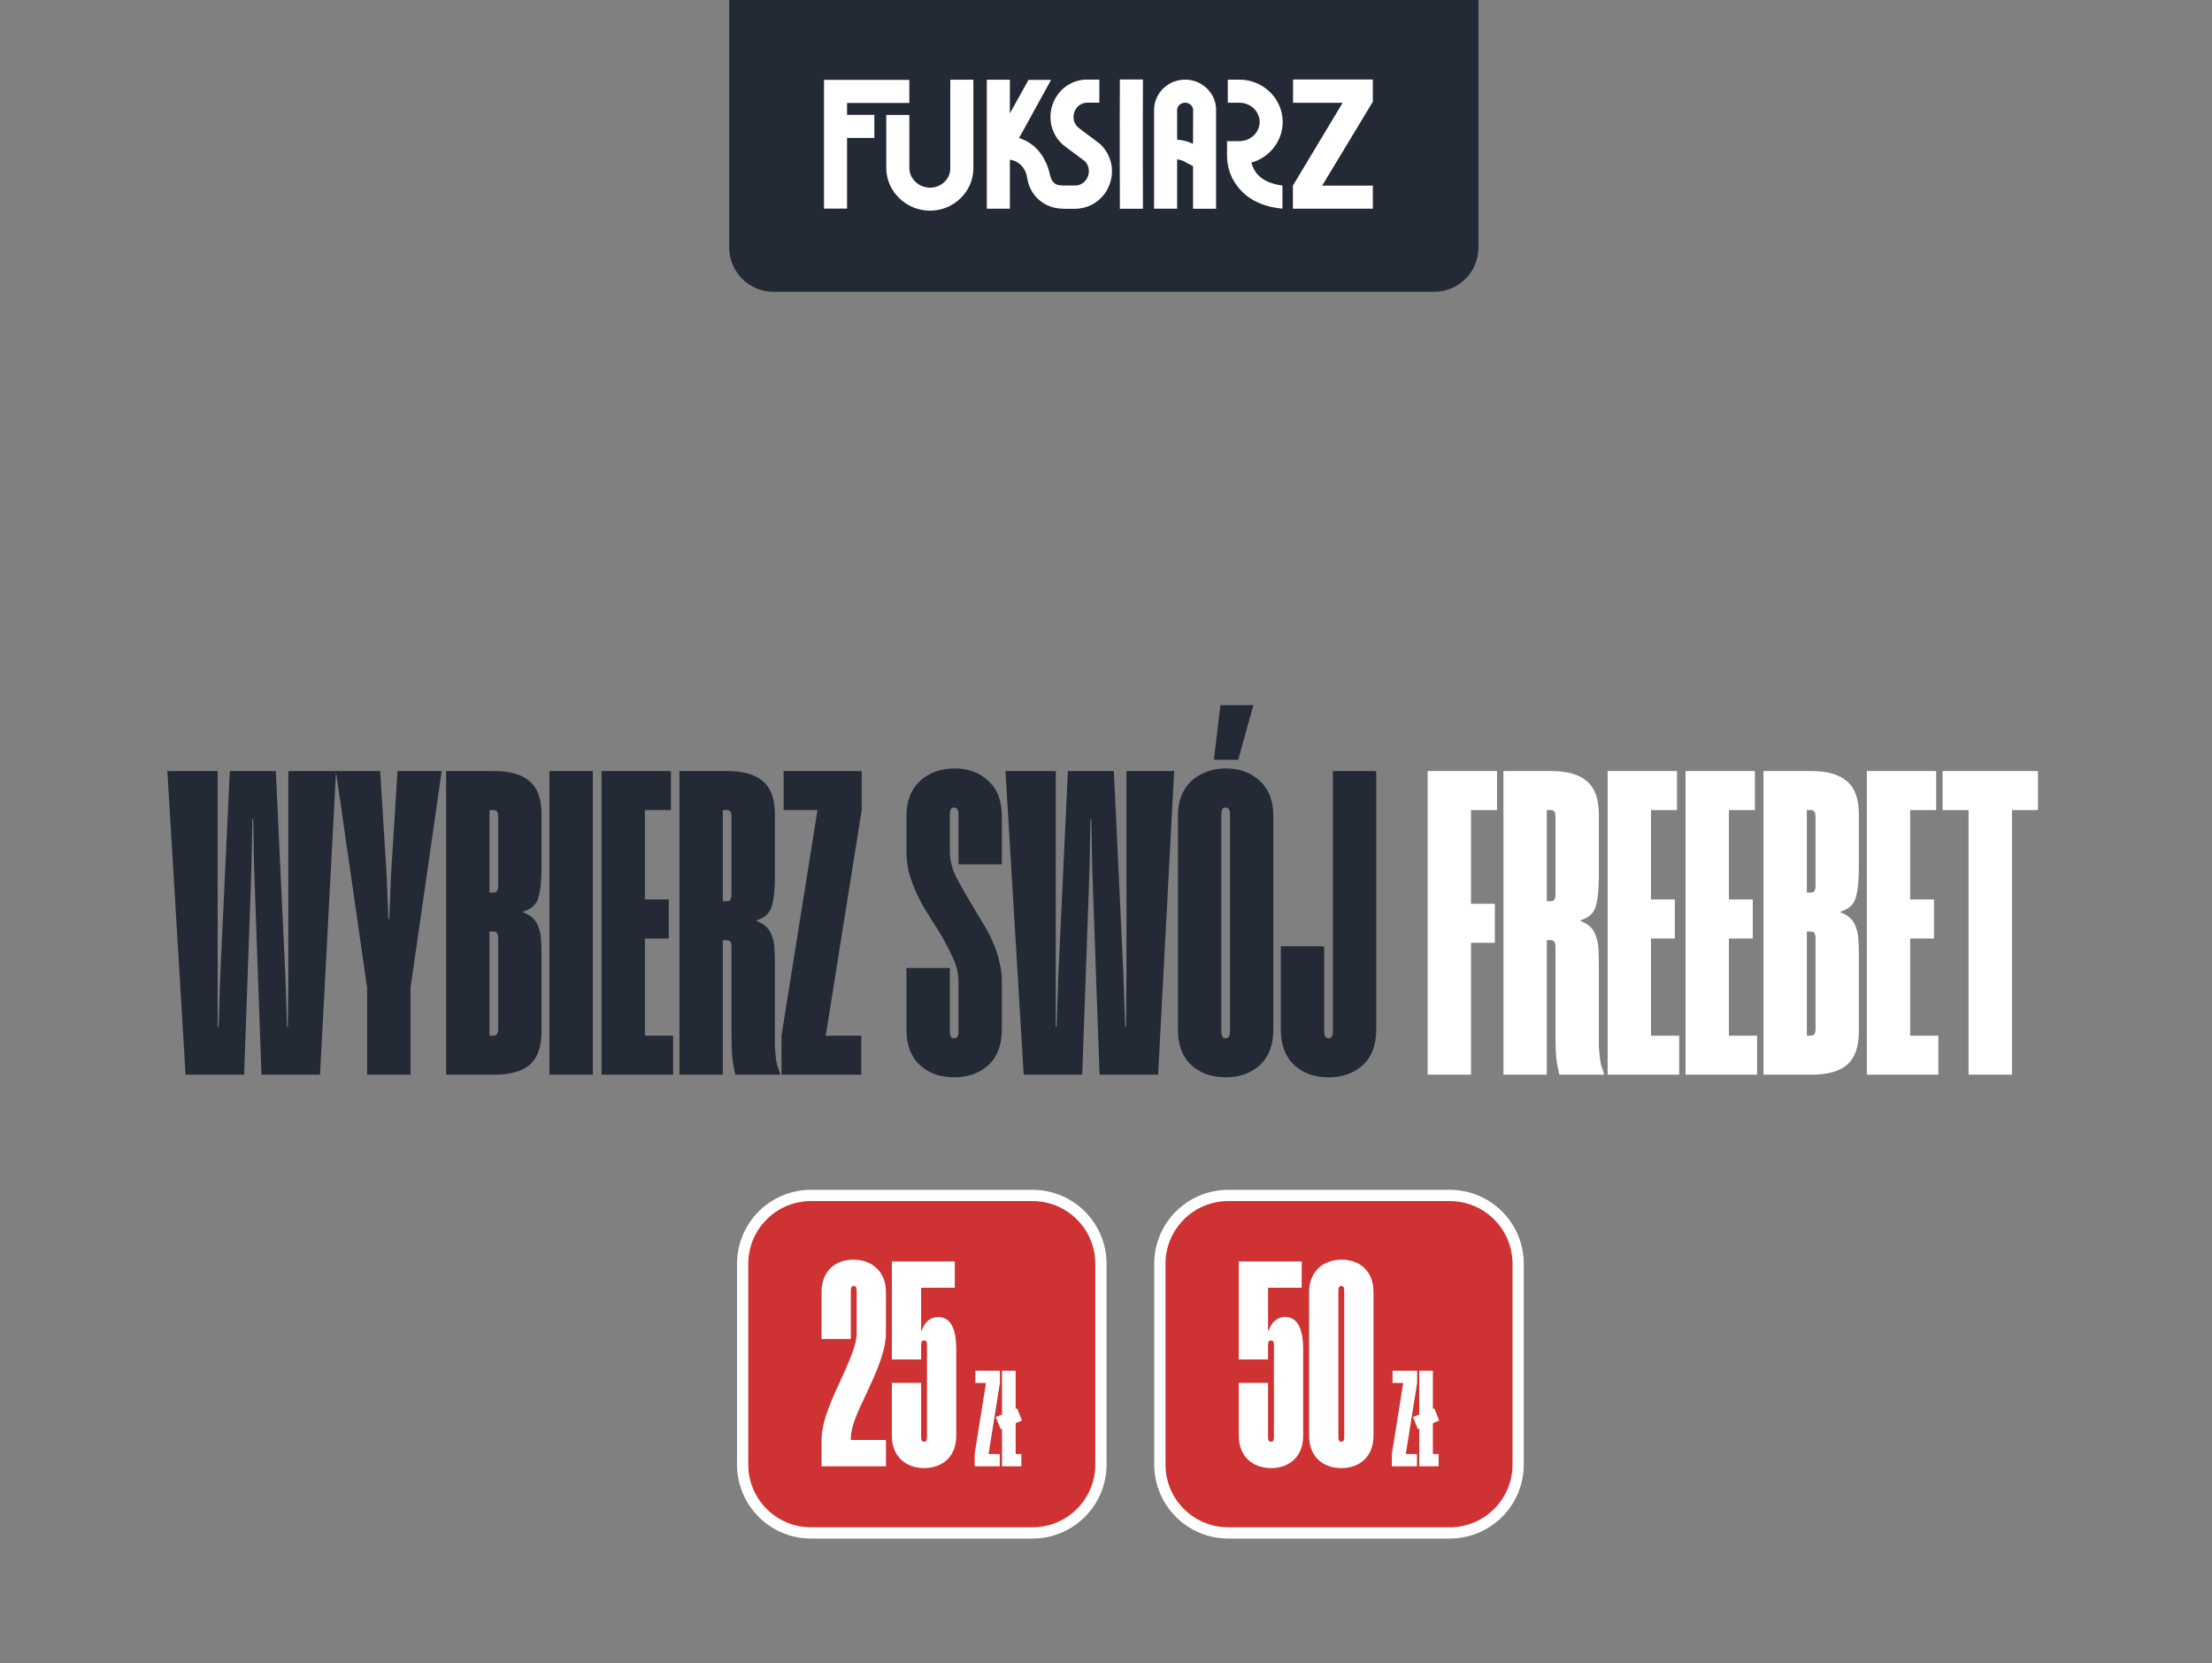
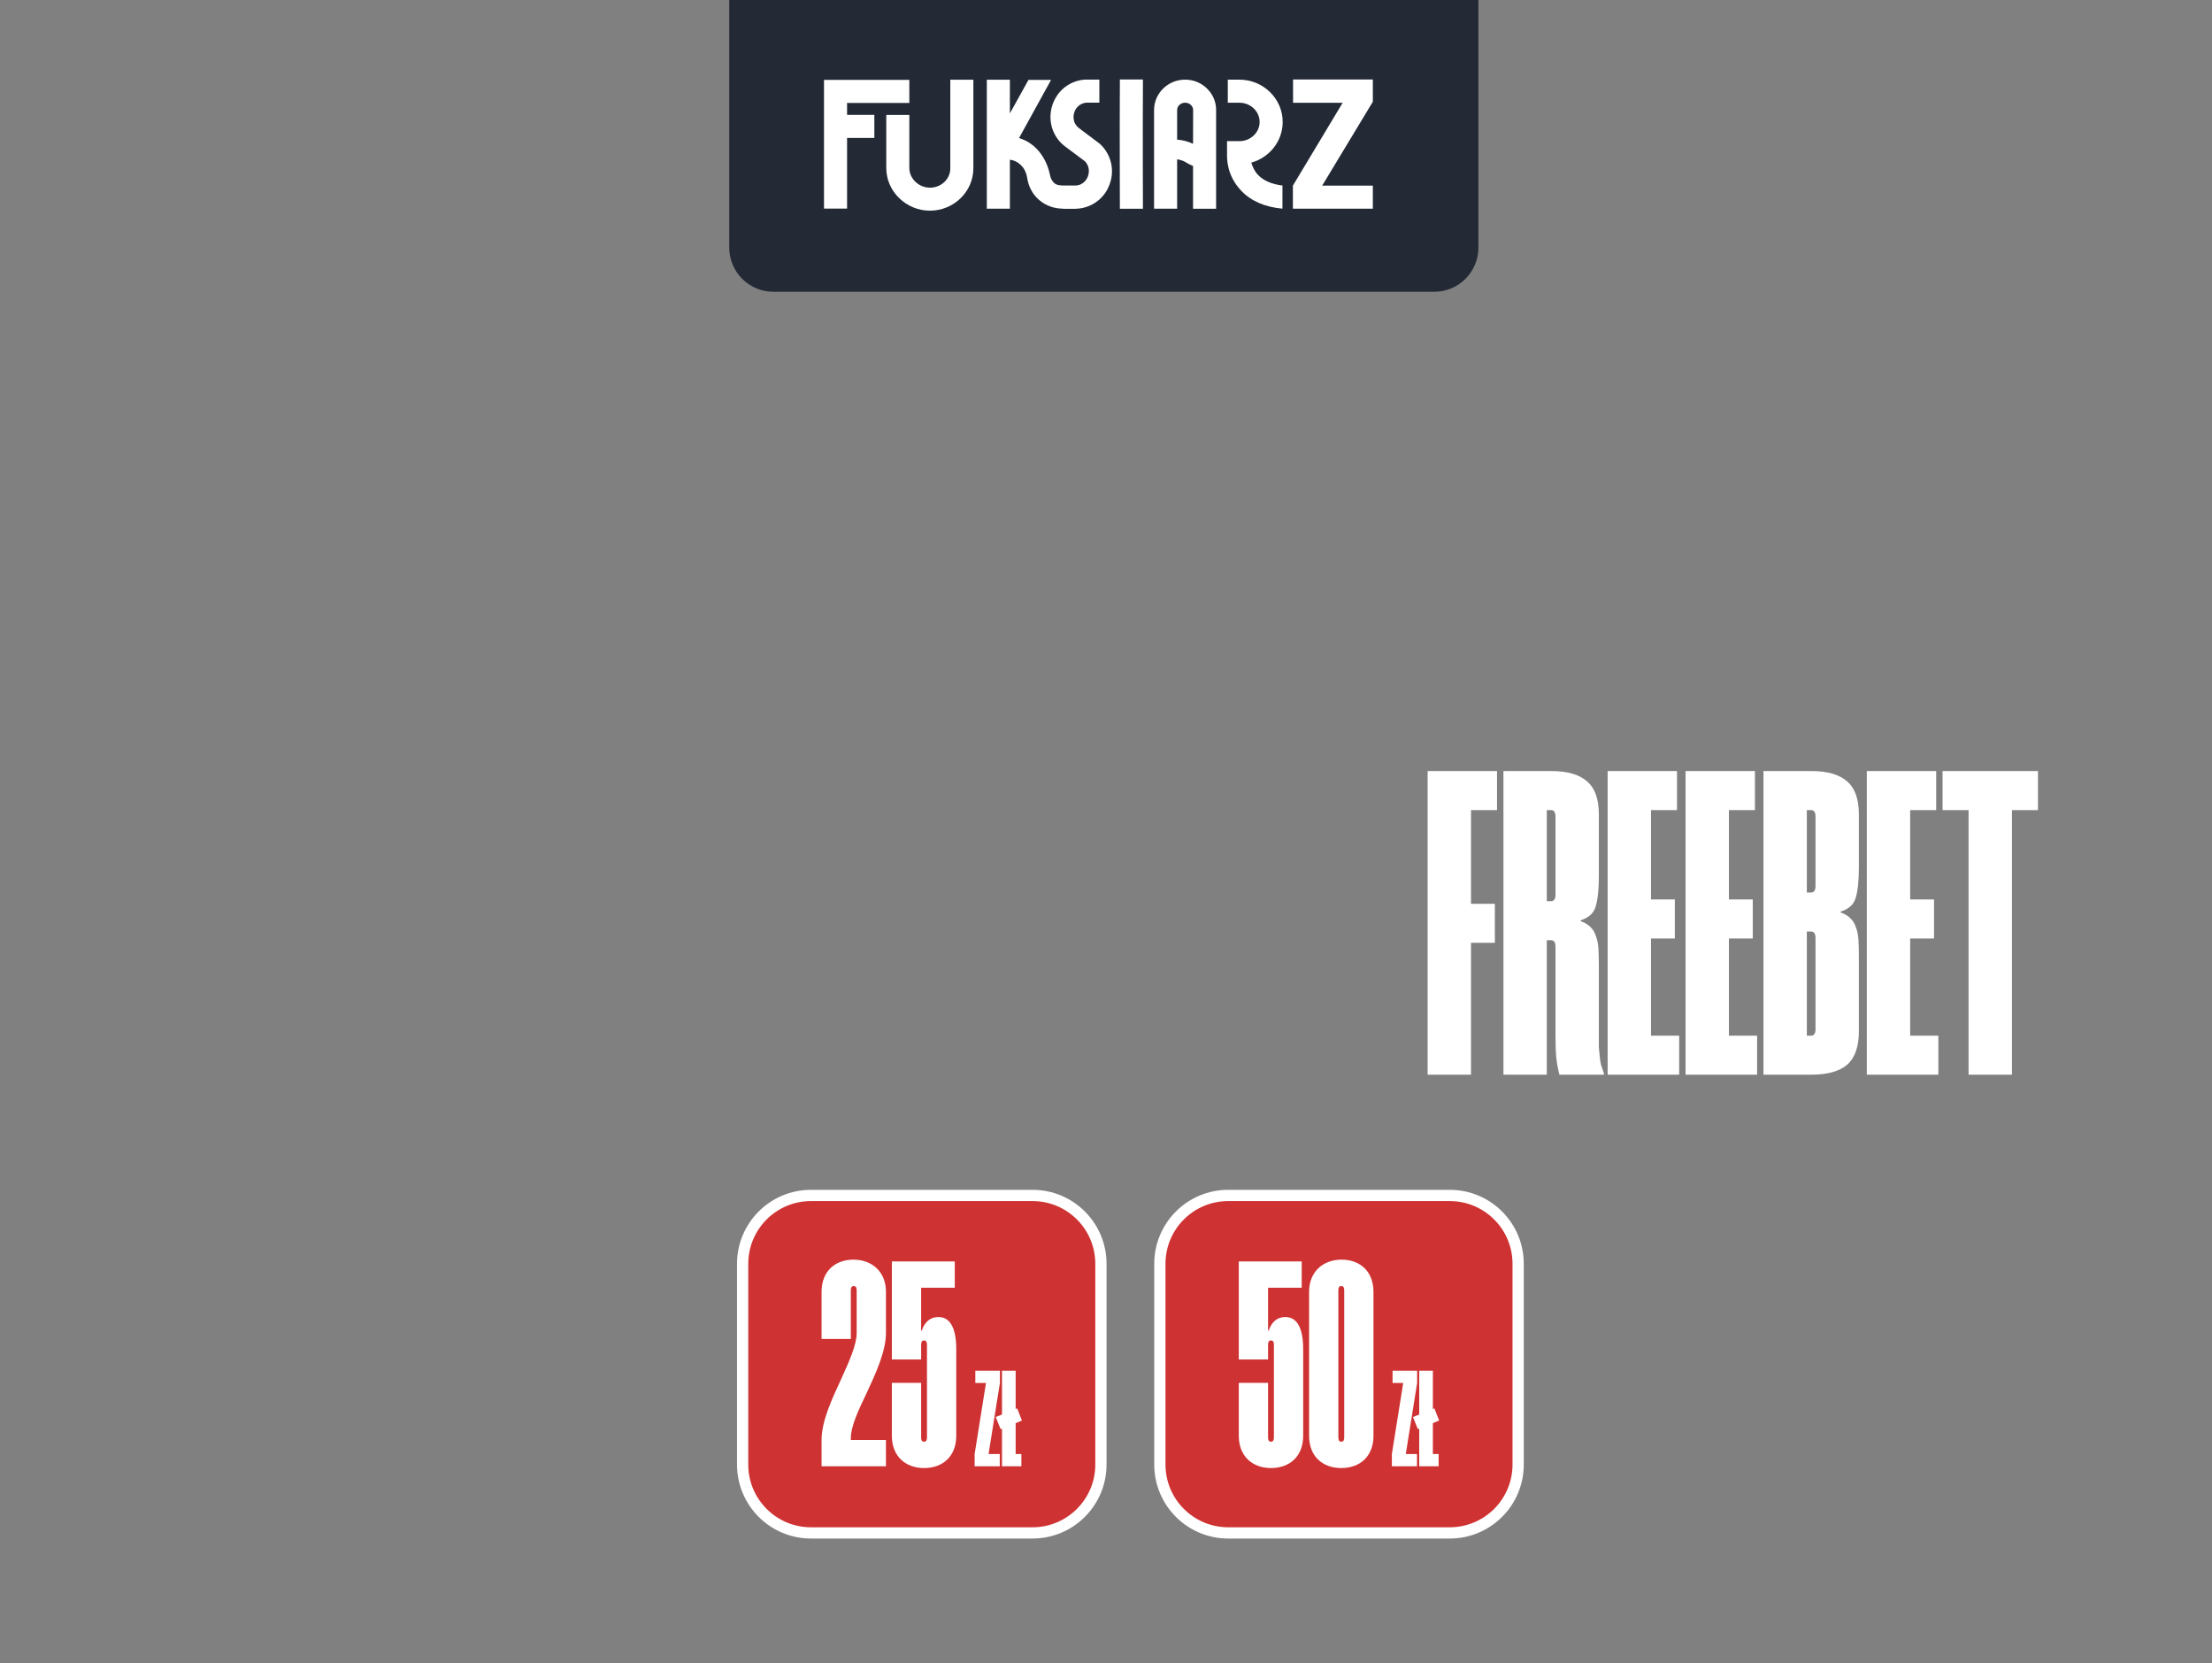
<svg xmlns="http://www.w3.org/2000/svg" width="455" height="342" viewBox="0 0 455 342" fill="none">
  <rect x="0" y="0" width="455" height="342" fill="#808080" stroke="none" />
-   <path d="M65.825 221H53.783L52.266 178.272L52.088 168.46H51.91L51.731 178.272L50.215 221H38.172L34.426 158.559H44.773L44.773 211.188H44.952L45.309 200.394L47.271 158.559H56.727L58.689 200.394L59.046 211.188H59.224L59.313 200.394L59.313 158.559H69.126L65.825 221ZM84.439 203.16V221H75.519V203.16L69.096 158.559H78.195L79.533 180.056L79.89 188.976H80.068L80.425 180.056L81.763 158.559H90.862L84.439 203.16ZM111.391 178.361C111.391 181.037 111.182 183.089 110.766 184.516C110.409 185.944 109.369 186.925 107.644 187.46V187.638C108.477 187.936 109.131 188.322 109.607 188.798C110.142 189.274 110.528 189.898 110.766 190.671C111.064 191.385 111.242 192.247 111.301 193.258C111.361 194.21 111.391 195.369 111.391 196.737L111.391 212.08C111.391 215.232 110.588 217.521 108.982 218.948C107.376 220.316 104.909 221 101.578 221H91.766L91.766 158.559H101.668C104.938 158.559 107.376 159.272 108.982 160.699C110.588 162.067 111.391 164.327 111.391 167.479V178.361ZM102.47 167.925C102.47 167.033 102.173 166.587 101.578 166.587H100.686V183.535H101.578C102.173 183.535 102.47 183.089 102.47 182.197V167.925ZM102.47 192.901C102.47 192.009 102.173 191.563 101.578 191.563H100.686L100.686 212.972H101.578C102.173 212.972 102.47 212.526 102.47 211.634L102.47 192.901ZM121.942 221H113.021L113.021 158.559H121.942L121.942 221ZM123.736 158.559H138.008V166.587H132.656V184.962L137.562 184.962V192.991H132.656V212.972H138.454V221H123.736L123.736 158.559ZM150.469 194.685C150.469 193.793 150.171 193.347 149.577 193.347H148.685V221L139.764 221L139.764 158.559H149.666C152.937 158.559 155.375 159.272 156.98 160.699C158.586 162.067 159.389 164.327 159.389 167.479V180.145C159.389 182.822 159.181 184.873 158.765 186.3C158.408 187.728 157.367 188.709 155.642 189.244V189.422C156.475 189.72 157.129 190.106 157.605 190.582C158.14 191.058 158.527 191.682 158.765 192.455C159.062 193.169 159.24 194.031 159.3 195.042C159.359 195.994 159.389 197.153 159.389 198.521V212.793C159.389 213.804 159.389 214.667 159.389 215.38C159.448 216.034 159.508 216.659 159.567 217.254C159.627 217.848 159.716 218.413 159.835 218.948C160.013 219.484 160.221 220.108 160.459 220.822V221H151.272C150.974 219.811 150.766 218.681 150.647 217.61C150.528 216.54 150.469 214.994 150.469 212.972V194.685ZM150.469 167.925C150.469 167.033 150.171 166.587 149.577 166.587H148.685V185.319H149.577C150.171 185.319 150.469 184.873 150.469 183.981V167.925ZM177.25 166.587L169.846 212.972H177.161V221H160.748V212.972L168.152 166.587H161.194V158.559H177.25V166.587ZM206.076 211.723C206.076 214.875 205.155 217.313 203.311 219.038C201.468 220.703 199.119 221.535 196.264 221.535C193.41 221.535 191.061 220.703 189.217 219.038C187.374 217.313 186.452 214.875 186.452 211.723V199.056H195.372V212.169C195.372 213.061 195.67 213.507 196.264 213.507C196.859 213.507 197.156 213.061 197.156 212.169V201.822C197.156 200.038 196.681 198.224 195.729 196.38C194.837 194.477 193.886 192.723 192.875 191.117L191.893 189.601C191.299 188.649 190.674 187.638 190.02 186.568C189.366 185.438 188.771 184.249 188.236 183C187.701 181.751 187.255 180.473 186.898 179.164C186.601 177.796 186.452 176.399 186.452 174.972V167.836C186.452 164.743 187.374 162.335 189.217 160.61C191.12 158.886 193.499 158.023 196.353 158.023C199.208 158.023 201.527 158.886 203.311 160.61C205.155 162.275 206.076 164.684 206.076 167.836V177.737H197.156V167.39C197.156 166.498 196.859 166.052 196.264 166.052C195.67 166.052 195.372 166.498 195.372 167.39V174.972C195.372 176.875 195.848 178.748 196.799 180.591C197.751 182.376 198.732 184.1 199.743 185.765L200.635 187.282C201.23 188.233 201.854 189.274 202.508 190.404C203.163 191.474 203.757 192.634 204.292 193.883C204.828 195.072 205.244 196.351 205.541 197.718C205.898 199.027 206.076 200.394 206.076 201.822V211.723ZM238.218 221H226.176L224.66 178.272L224.481 168.46H224.303L224.125 178.272L222.608 221H210.566L206.819 158.559H217.167V211.188H217.345L217.702 200.394L219.664 158.559H229.12L231.082 200.394L231.439 211.188H231.618L231.707 200.394V158.559H241.519L238.218 221ZM242.295 167.836C242.295 164.743 243.216 162.335 245.06 160.61C246.963 158.886 249.342 158.023 252.196 158.023C255.05 158.023 257.37 158.886 259.154 160.61C260.997 162.275 261.919 164.684 261.919 167.836V211.723C261.919 214.875 260.997 217.313 259.154 219.038C257.31 220.703 254.961 221.535 252.107 221.535C249.252 221.535 246.903 220.703 245.06 219.038C243.216 217.313 242.295 214.875 242.295 211.723V167.836ZM252.107 213.507C252.701 213.507 252.999 213.061 252.999 212.169V167.39C252.999 166.498 252.701 166.052 252.107 166.052C251.512 166.052 251.215 166.498 251.215 167.39V212.169C251.215 213.061 251.512 213.507 252.107 213.507ZM249.698 156.239L251.036 145H257.816L254.694 156.239H249.698ZM283.087 211.723C283.087 214.875 282.165 217.313 280.322 219.038C278.478 220.703 276.129 221.535 273.275 221.535C270.42 221.535 268.071 220.703 266.228 219.038C264.384 217.313 263.463 214.875 263.463 211.723V194.596H272.383V212.169C272.383 213.061 272.68 213.507 273.275 213.507C273.87 213.507 274.167 213.061 274.167 212.169V158.559H283.087V211.723Z" fill="#232935" />
  <path d="M307.933 166.587H302.58V185.854H307.487V193.883H302.58V221H293.66V158.559H307.933V166.587ZM319.957 194.685C319.957 193.793 319.66 193.347 319.065 193.347H318.173V221H309.253V158.559H319.155C322.425 158.559 324.864 159.272 326.469 160.699C328.075 162.067 328.878 164.327 328.878 167.479V180.145C328.878 182.822 328.669 184.873 328.253 186.3C327.896 187.728 326.856 188.709 325.131 189.244V189.422C325.964 189.72 326.618 190.106 327.094 190.582C327.629 191.058 328.015 191.682 328.253 192.455C328.551 193.169 328.729 194.031 328.788 195.042C328.848 195.994 328.878 197.153 328.878 198.521V212.793C328.878 213.804 328.878 214.667 328.878 215.38C328.937 216.034 328.997 216.659 329.056 217.254C329.115 217.848 329.205 218.413 329.324 218.948C329.502 219.484 329.71 220.108 329.948 220.822V221H320.76C320.463 219.811 320.255 218.681 320.136 217.61C320.017 216.54 319.957 214.994 319.957 212.972V194.685ZM319.957 167.925C319.957 167.033 319.66 166.587 319.065 166.587H318.173V185.319H319.065C319.66 185.319 319.957 184.873 319.957 183.981V167.925ZM330.683 158.559H344.955V166.587H339.603V184.962H344.509V192.991H339.603V212.972H345.401V221H330.683V158.559ZM346.711 158.559H360.983V166.587H355.631V184.962H360.537V192.991H355.631V212.972H361.429V221H346.711V158.559ZM382.364 178.361C382.364 181.037 382.156 183.089 381.74 184.516C381.383 185.944 380.342 186.925 378.617 187.46V187.638C379.45 187.936 380.104 188.322 380.58 188.798C381.115 189.274 381.502 189.898 381.74 190.671C382.037 191.385 382.215 192.247 382.275 193.258C382.334 194.21 382.364 195.369 382.364 196.737V212.08C382.364 215.232 381.561 217.521 379.956 218.948C378.35 220.316 375.882 221 372.552 221H362.74L362.74 158.559H372.641C375.912 158.559 378.35 159.272 379.956 160.699C381.561 162.067 382.364 164.327 382.364 167.479V178.361ZM373.444 167.925C373.444 167.033 373.146 166.587 372.552 166.587H371.66V183.535H372.552C373.146 183.535 373.444 183.089 373.444 182.197V167.925ZM373.444 192.901C373.444 192.009 373.146 191.563 372.552 191.563H371.66V212.972H372.552C373.146 212.972 373.444 212.526 373.444 211.634V192.901ZM383.995 158.559H398.267V166.587H392.915V184.962H397.821V192.991H392.915V212.972H398.713V221H383.995L383.995 158.559ZM419.202 166.587H413.85V221H404.929V166.587H399.577V158.559H419.202V166.587Z" fill="white" />
  <path d="M212.393 245.832H166.814C159.051 245.832 152.757 252.125 152.757 259.889V301.168C152.757 308.932 159.051 315.226 166.814 315.226H212.393C220.16 315.226 226.455 308.93 226.455 301.164V259.894C226.455 252.127 220.16 245.832 212.393 245.832Z" fill="#CF3232" />
  <path d="M212.393 245.832H166.814C159.051 245.832 152.757 252.125 152.757 259.889V301.168C152.757 308.932 159.051 315.226 166.814 315.226H212.393C220.16 315.226 226.455 308.93 226.455 301.164V259.894C226.455 252.127 220.16 245.832 212.393 245.832Z" stroke="white" stroke-width="2.314" />
  <path d="M168.993 301.529V296.112C168.993 292.259 171.1 287.745 173.026 283.592C174.651 279.98 176.216 276.609 176.216 274.081V265.353C176.216 264.752 176.036 264.451 175.614 264.451C175.193 264.451 175.012 264.752 175.012 265.353V275.345H168.993V265.654C168.993 261.441 171.762 259.033 175.554 259.033C179.346 259.033 182.236 261.501 182.236 265.654V274.081C182.236 277.934 180.129 282.448 178.203 286.601C176.517 290.092 175.012 293.343 175.012 295.75V296.112H182.236V301.529H168.993ZM189.473 276.549V279.559H183.453V259.394H196.395V264.812H189.473V273.6L189.593 273.66C190.195 271.794 191.399 270.831 193.024 270.831C195.552 270.831 196.696 273.299 196.696 277.452V295.269C196.696 299.482 193.927 301.89 190.075 301.89C186.283 301.89 183.453 299.482 183.453 295.269V284.374H189.473V295.57C189.473 296.172 189.653 296.473 190.075 296.473C190.496 296.473 190.677 296.172 190.677 295.57V276.549C190.677 275.947 190.496 275.646 190.075 275.646C189.653 275.646 189.473 275.947 189.473 276.549Z" fill="white" />
  <path d="M205.676 281.866V284.394L203.345 299.001H205.648V301.529H200.48V299.001L202.811 284.394H200.62V281.866H205.676ZM206.107 281.866H208.916V289.731L209.225 289.619L210.208 292.119L208.916 292.652V299.001H210.095V301.529H206.107V293.776L205.826 293.888L204.814 291.388L206.107 290.883V281.866Z" fill="white" />
  <path d="M298.216 245.832H252.637C244.873 245.832 238.579 252.125 238.579 259.889V301.168C238.579 308.932 244.873 315.226 252.637 315.226H298.216C305.982 315.226 312.278 308.93 312.278 301.164V259.894C312.278 252.127 305.982 245.832 298.216 245.832Z" fill="#CF3232" />
  <path d="M298.216 245.832H252.637C244.873 245.832 238.579 252.125 238.579 259.889V301.168C238.579 308.932 244.873 315.226 252.637 315.226H298.216C305.982 315.226 312.278 308.93 312.278 301.164V259.894C312.278 252.127 305.982 245.832 298.216 245.832Z" stroke="white" stroke-width="2.314" />
  <path d="M260.835 276.549V279.559H254.816V259.394H267.757V264.812H260.835V273.6L260.955 273.66C261.557 271.794 262.761 270.831 264.386 270.831C266.914 270.831 268.058 273.299 268.058 277.452V295.269C268.058 299.482 265.289 301.89 261.437 301.89C257.645 301.89 254.816 299.482 254.816 295.269V284.374H260.835V295.57C260.835 296.172 261.015 296.473 261.437 296.473C261.858 296.473 262.039 296.172 262.039 295.57V276.549C262.039 275.947 261.858 275.646 261.437 275.646C261.015 275.646 260.835 275.947 260.835 276.549ZM282.518 265.654V295.269C282.518 299.482 279.749 301.89 275.897 301.89C272.045 301.89 269.276 299.482 269.276 295.269V265.654C269.276 261.501 272.165 259.033 275.957 259.033C279.749 259.033 282.518 261.441 282.518 265.654ZM276.499 265.353C276.499 264.752 276.318 264.451 275.897 264.451C275.476 264.451 275.295 264.752 275.295 265.353V295.57C275.295 296.172 275.476 296.473 275.897 296.473C276.318 296.473 276.499 296.172 276.499 295.57V265.353Z" fill="white" />
  <path d="M291.499 281.866L291.499 284.394L289.167 299.001H291.471V301.529H286.302V299.001L288.634 284.394H286.443V281.866H291.499ZM291.929 281.866H294.738V289.731L295.047 289.619L296.03 292.119L294.738 292.652V299.001H295.918V301.529H291.929V293.776L291.648 293.888L290.637 291.388L291.929 290.883V281.866Z" fill="white" />
  <path d="M150 0L304.105 0V50.909C304.105 55.93 300.035 60 295.015 60L159.091 60C154.07 60 150 55.93 150 50.909V0Z" fill="#232935" />
  <path d="M191.284 43.321C188.912 43.321 186.683 42.404 184.975 40.76C183.251 39.084 182.303 36.87 182.303 34.546V23.635H187.046V34.546C187.046 36.743 188.991 38.593 191.3 38.593C193.592 38.593 195.474 36.823 195.474 34.641V16.394H200.218V34.625C200.202 39.416 196.201 43.321 191.284 43.321Z" fill="white" />
  <path d="M265.977 16.347V21.138H276.176L265.945 38.167V42.911H282.39V38.167H271.97L282.39 20.916V16.347L265.977 16.347Z" fill="white" />
  <path d="M257.393 33.439C261.125 32.395 263.844 29.043 263.844 25.075C263.844 20.284 259.844 16.378 254.926 16.378H252.554V21.122H254.926C257.219 21.122 259.101 22.892 259.101 25.075C259.101 27.256 257.235 29.027 254.926 29.027H252.396V31.557C252.396 32.443 252.222 35.969 255.322 39.226C257.345 41.361 260.192 42.578 263.797 42.91V38.151C261.615 37.882 259.939 37.171 258.8 36.001C258.025 35.194 257.614 34.23 257.393 33.439Z" fill="white" />
  <path d="M174.238 28.364H179.851V23.621H174.238V21.17L187.045 21.17V16.426L169.494 16.426V42.895H174.238V28.364Z" fill="white" />
  <path d="M230.354 42.926C230.354 42.768 230.291 26.593 230.354 16.347H235.098C235.035 26.577 235.098 42.768 235.098 42.926H230.354Z" fill="white" />
  <path d="M218.67 42.895L218.686 42.911C214.796 42.911 211.839 40.207 211.301 36.65L211.191 36.096C210.795 34.373 209.42 33.044 207.728 32.839V42.911H202.984V16.394H207.728V23.32L211.554 16.426L216.203 16.426L209.61 28.396C212.883 29.344 215.223 32.285 215.982 36.001C215.998 36.065 216.013 36.112 216.029 36.175L216.108 36.46C216.156 36.602 216.203 36.76 216.282 36.887C216.867 37.946 217.452 38.104 218.67 38.152H221.042C221.105 38.152 221.168 38.152 221.216 38.152C222.939 38.088 223.603 36.729 223.761 36.317C223.919 35.906 224.362 34.452 223.192 33.187L219.113 30.135C218.037 29.344 217.199 28.269 216.678 27.036C216.187 25.882 215.998 24.617 216.108 23.367C216.219 22.118 216.63 20.901 217.31 19.841C217.958 18.798 218.86 17.944 219.919 17.343C220.978 16.742 222.18 16.394 223.398 16.363C223.524 16.363 223.635 16.363 223.761 16.363H226.133V21.106H223.761H223.587C223.129 21.122 222.686 21.249 222.291 21.47C221.895 21.691 221.563 22.023 221.31 22.403C221.042 22.814 220.884 23.288 220.836 23.779C220.789 24.269 220.868 24.759 221.042 25.218C221.247 25.676 221.563 26.055 221.959 26.356L226.181 29.534C226.275 29.597 226.354 29.676 226.434 29.756C227.509 30.815 228.252 32.175 228.568 33.645C228.884 35.132 228.742 36.665 228.173 38.073C227.651 39.464 226.718 40.666 225.516 41.52C224.315 42.389 222.876 42.864 221.389 42.927C221.263 42.927 221.152 42.943 221.026 42.943H218.654L218.67 42.895Z" fill="white" />
  <path d="M248.394 18.323C247.192 17.09 245.595 16.394 243.856 16.378C240.33 16.331 237.436 19.098 237.389 22.545V42.911H242.132V32.76C242.575 32.823 243.018 32.934 243.445 33.123C243.619 33.202 243.793 33.297 243.951 33.408C244.425 33.693 244.899 33.93 245.405 34.135V42.927H250.149V22.703C250.181 21.059 249.548 19.509 248.394 18.323ZM245.405 29.581C244.298 29.044 243.192 28.791 242.132 28.712V22.608C242.148 21.786 242.875 21.122 243.777 21.122C243.793 21.122 243.793 21.122 243.808 21.122C244.267 21.122 244.694 21.312 245.01 21.628C245.279 21.913 245.437 22.276 245.421 22.656L245.405 29.581Z" fill="white" />
</svg>